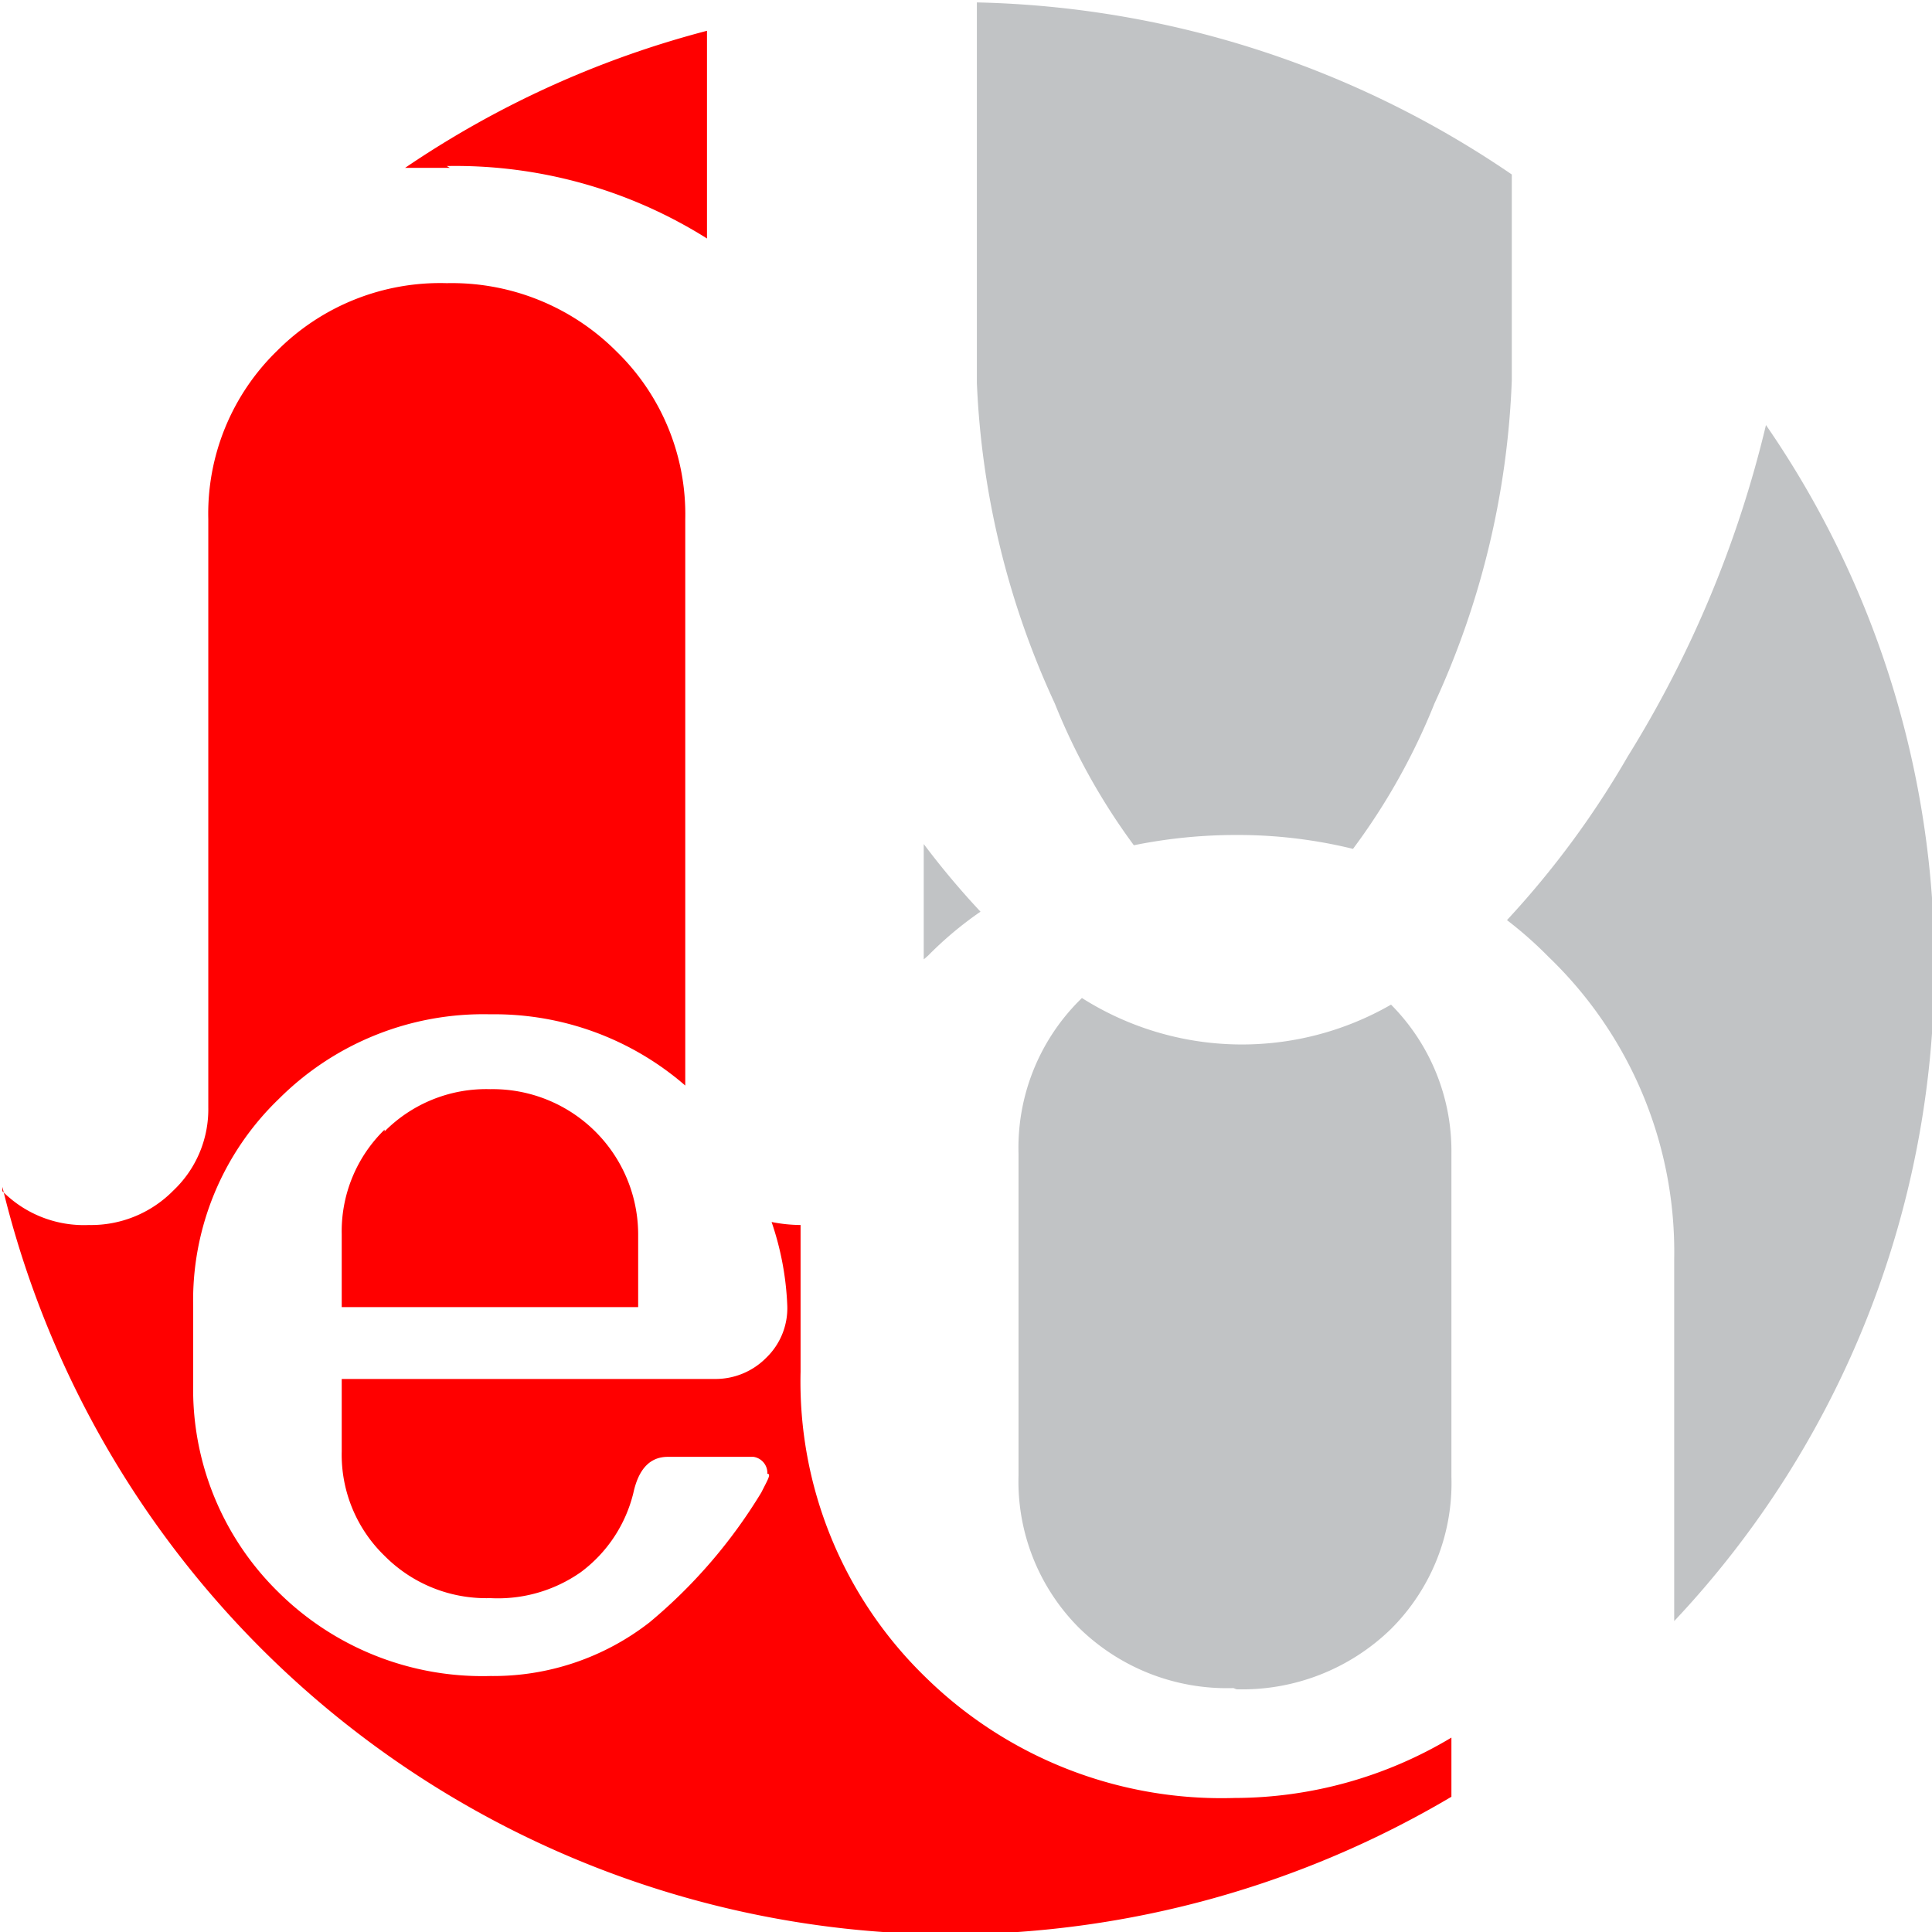
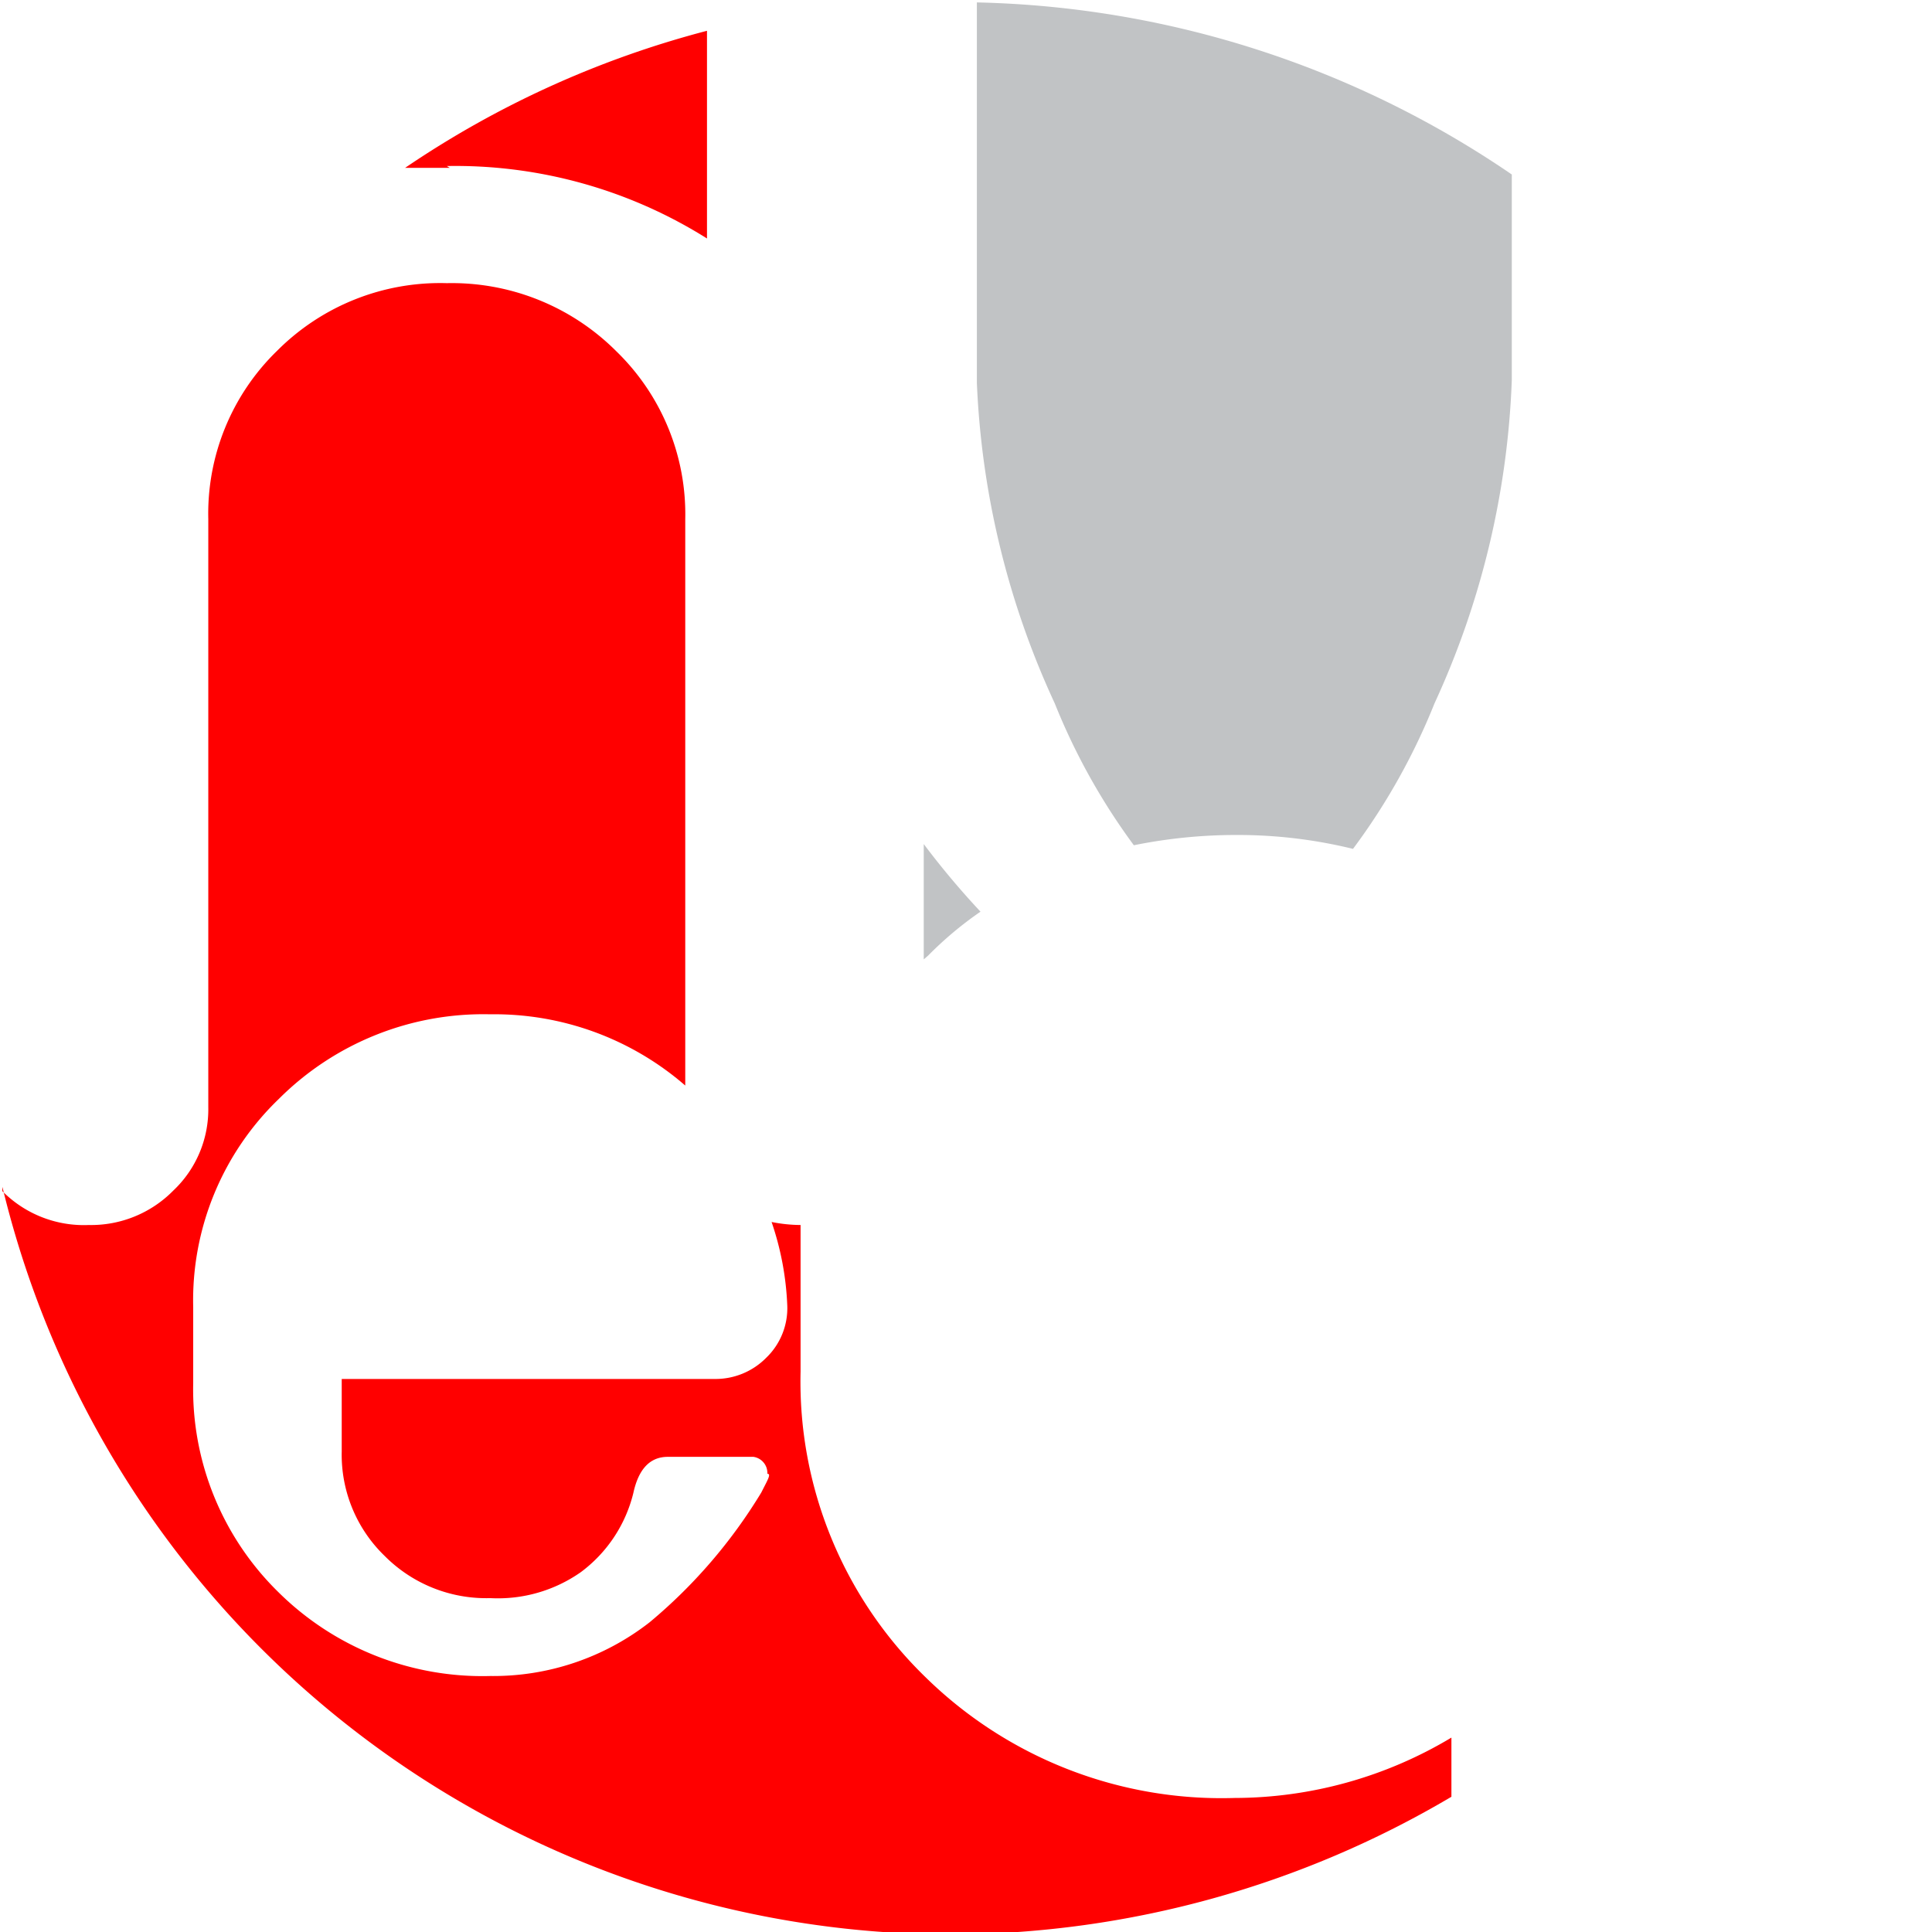
<svg xmlns="http://www.w3.org/2000/svg" viewBox="0 0 32 32">
  <defs>
    <style>.a{fill:#c1c3c5;}.b{fill:red;}</style>
  </defs>
  <title>favicon</title>
  <path class="a" d="M16.2,15.06a13.54,13.54,0,0,1-.94-1.12v1.91l.07-.06a6,6,0,0,1,.87-.73" transform="translate(0.04 0.04)" />
  <path class="b" d="M7.36,2.71a7.83,7.83,0,0,1,4.31,1.2V.47a16.14,16.14,0,0,0-5,2.27c.24,0,.49,0,.74,0" transform="translate(0.04 0.04)" />
  <path class="a" d="M25,2.85A16.32,16.32,0,0,0,16.14,0v6.3a14,14,0,0,0,1.29,5.31,10.57,10.57,0,0,0,1.31,2.35,8.52,8.52,0,0,1,1.7-.17,8,8,0,0,1,1.93.23,10.65,10.65,0,0,0,1.35-2.41A14,14,0,0,0,25,6.26Z" transform="translate(0.04 0.04)" />
-   <path class="b" d="M6.33,18.67a2.35,2.35,0,0,0-.71,1.73v1.21h4.91V20.4A2.41,2.41,0,0,0,8.08,18a2.37,2.37,0,0,0-1.75.7" transform="translate(0.04 0.04)" />
  <path class="b" d="M24,28.74a7,7,0,0,1-3.59,1,7,7,0,0,1-5.12-2,6.82,6.82,0,0,1-2.07-5.06V20.84c0-.2,0-.4,0-.59a2.52,2.52,0,0,1-.48-.05A4.86,4.86,0,0,1,13,21.59h0a1.14,1.14,0,0,1-.35.86,1.18,1.18,0,0,1-.86.35H5.62V24a2.33,2.33,0,0,0,.71,1.73,2.37,2.37,0,0,0,1.75.7A2.39,2.39,0,0,0,9.58,26a2.32,2.32,0,0,0,.87-1.31q.13-.6.57-.6h1.42a.27.27,0,0,1,.23.28c.07,0,0,.11-.1.31a8.59,8.59,0,0,1-1.85,2.15,4.21,4.21,0,0,1-2.64.89,4.8,4.8,0,0,1-3.51-1.39,4.7,4.7,0,0,1-1.41-3.46V21.61a4.63,4.63,0,0,1,1.42-3.45,4.79,4.79,0,0,1,3.5-1.4,4.82,4.82,0,0,1,3.23,1.18V8.56a3.76,3.76,0,0,0-1.14-2.78A3.85,3.85,0,0,0,7.36,4.65,3.81,3.81,0,0,0,4.55,5.77,3.76,3.76,0,0,0,3.41,8.56V18.3a1.85,1.85,0,0,1-.58,1.38,1.91,1.91,0,0,1-1.4.57A1.9,1.9,0,0,1,0,19.69.46.46,0,0,1,0,19.62,16.17,16.17,0,0,0,15.75,32,16.34,16.34,0,0,0,24,29.72Z" transform="translate(0.04 0.04)" />
-   <path class="a" d="M32,16a15.76,15.76,0,0,0-2.79-9,18.54,18.54,0,0,1-2.29,5.49,15,15,0,0,1-2,2.71,6.55,6.55,0,0,1,.69.61,6.77,6.77,0,0,1,2.08,5v6A15.83,15.83,0,0,0,32,16" transform="translate(0.04 0.04)" />
-   <path class="a" d="M20.44,27.94a3.53,3.53,0,0,0,2.56-1,3.41,3.41,0,0,0,1-2.52V19.07a3.44,3.44,0,0,0-1-2.47,4.95,4.95,0,0,1-5.12-.11s0,0-.05.05a3.45,3.45,0,0,0-1,2.53V24.4a3.43,3.43,0,0,0,1,2.52,3.5,3.5,0,0,0,2.56,1" transform="translate(0.04 0.04)" />
</svg>